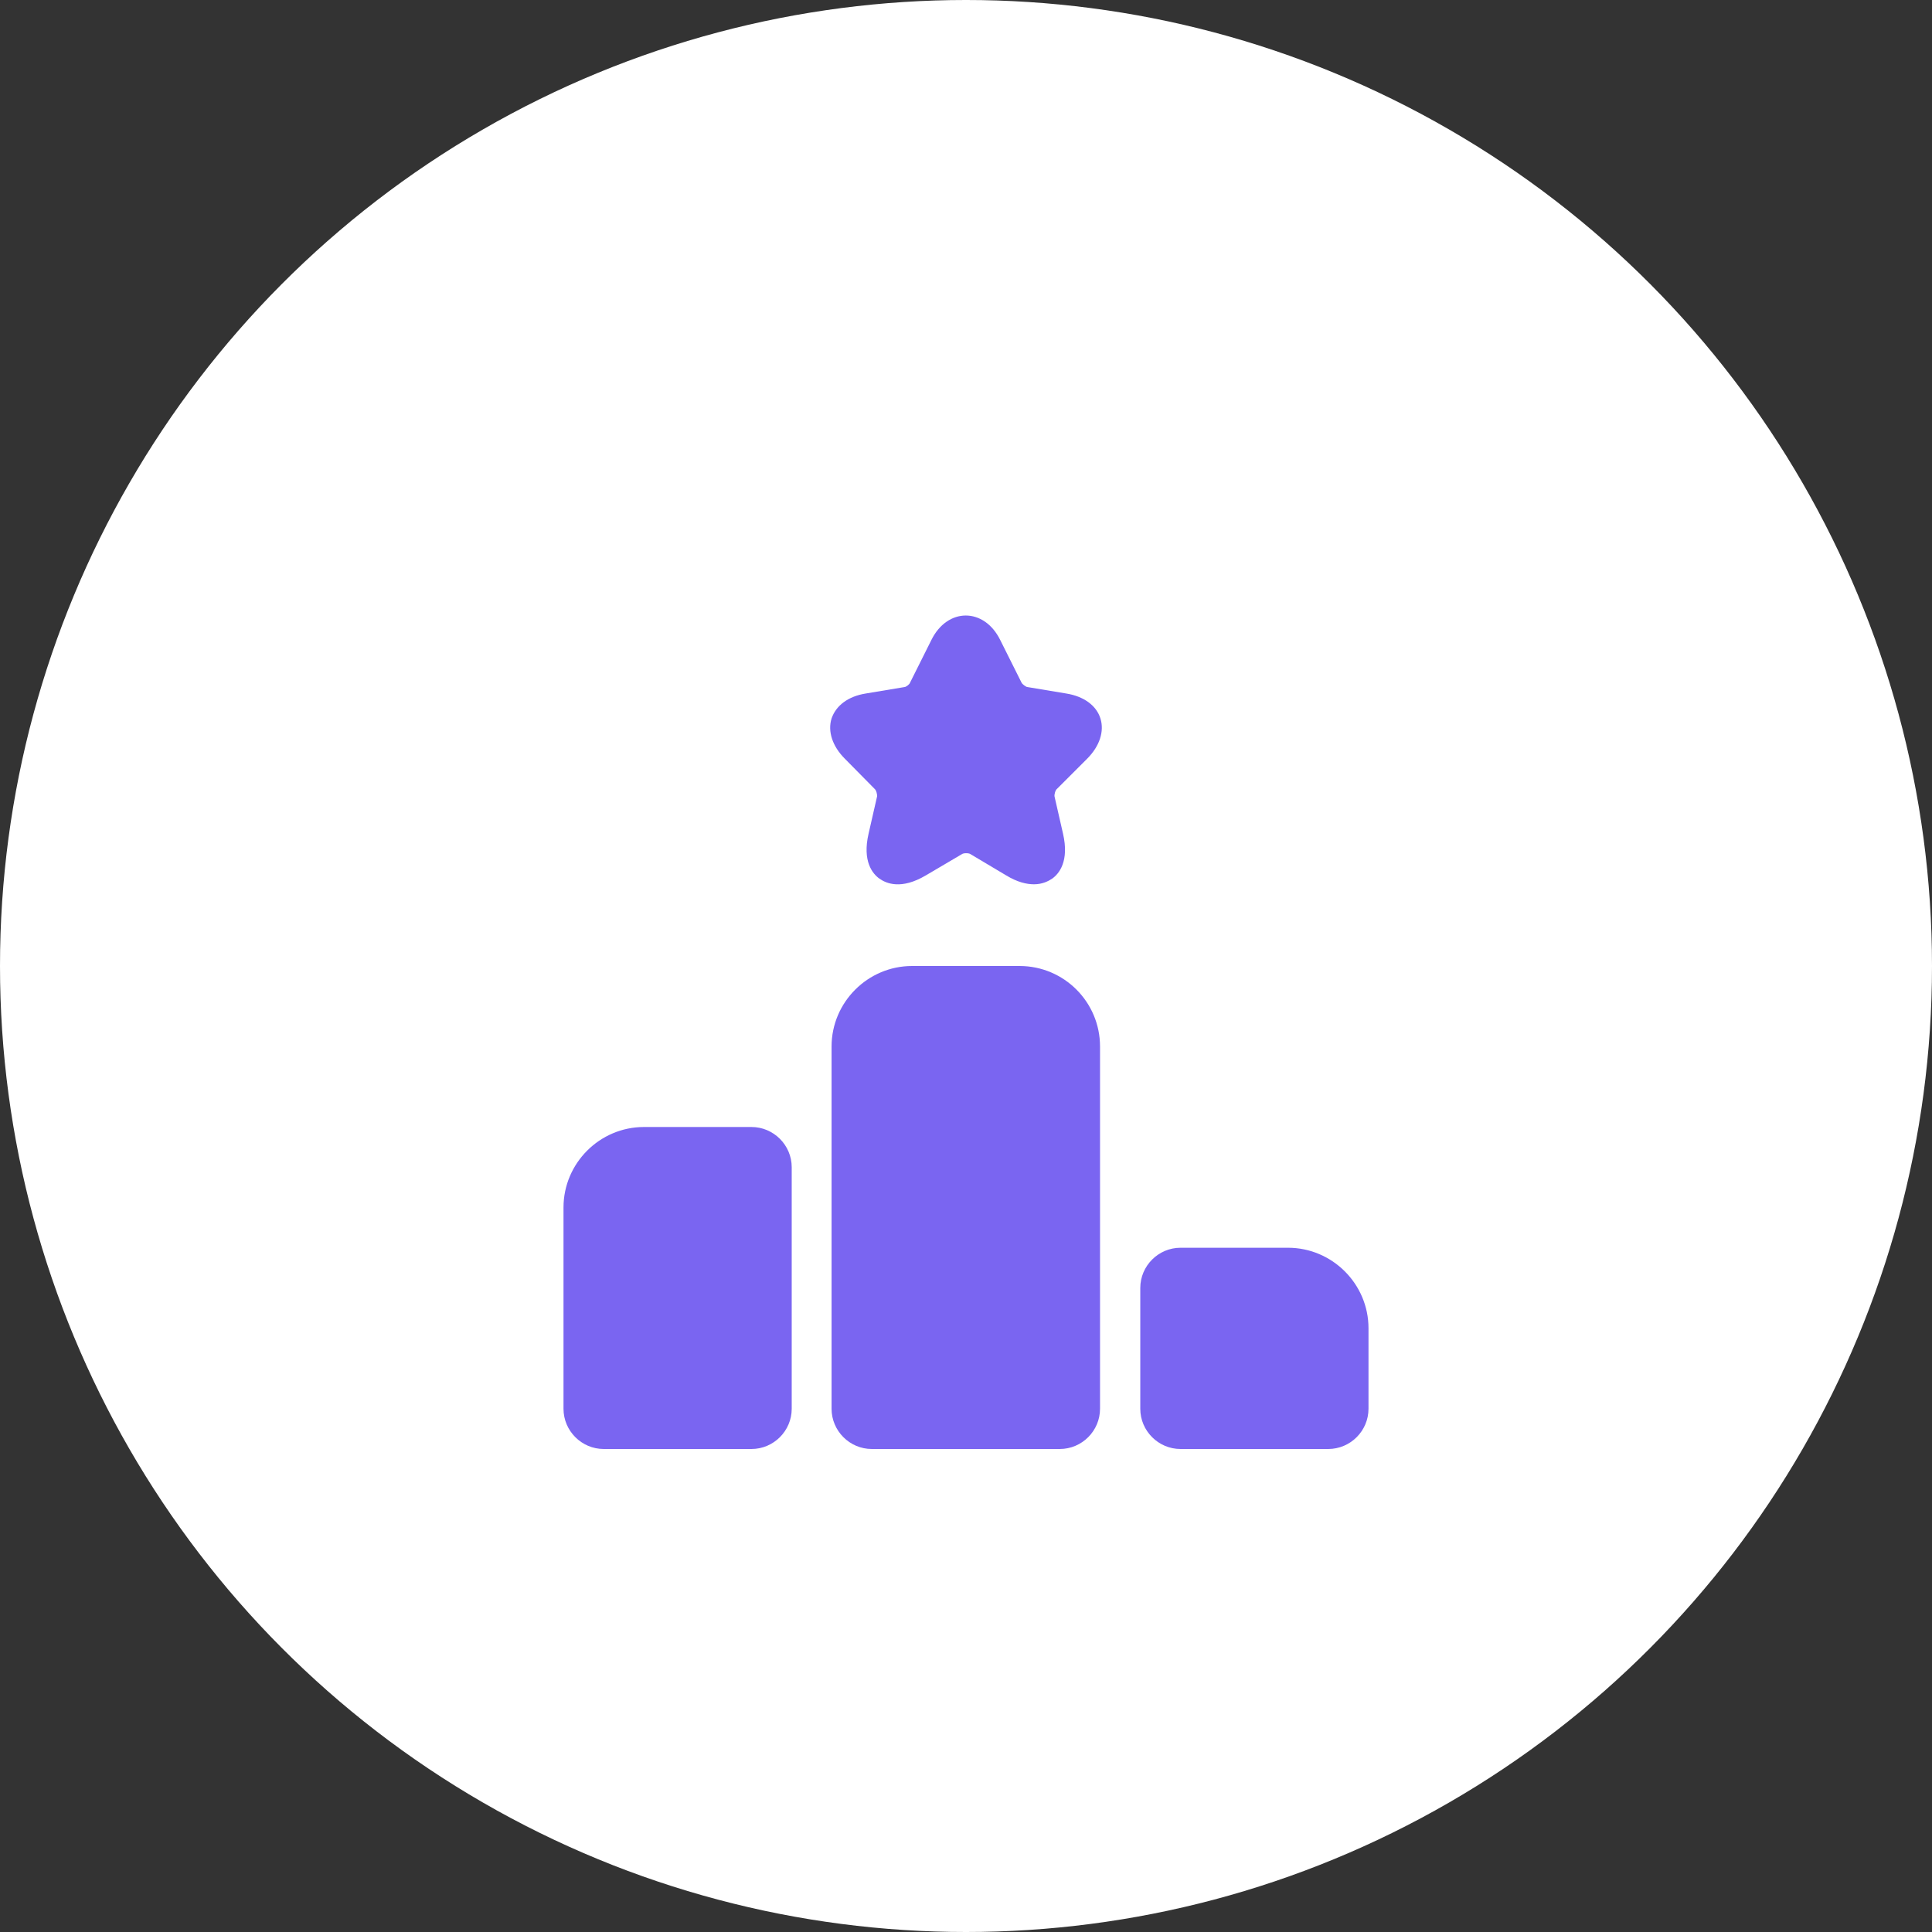
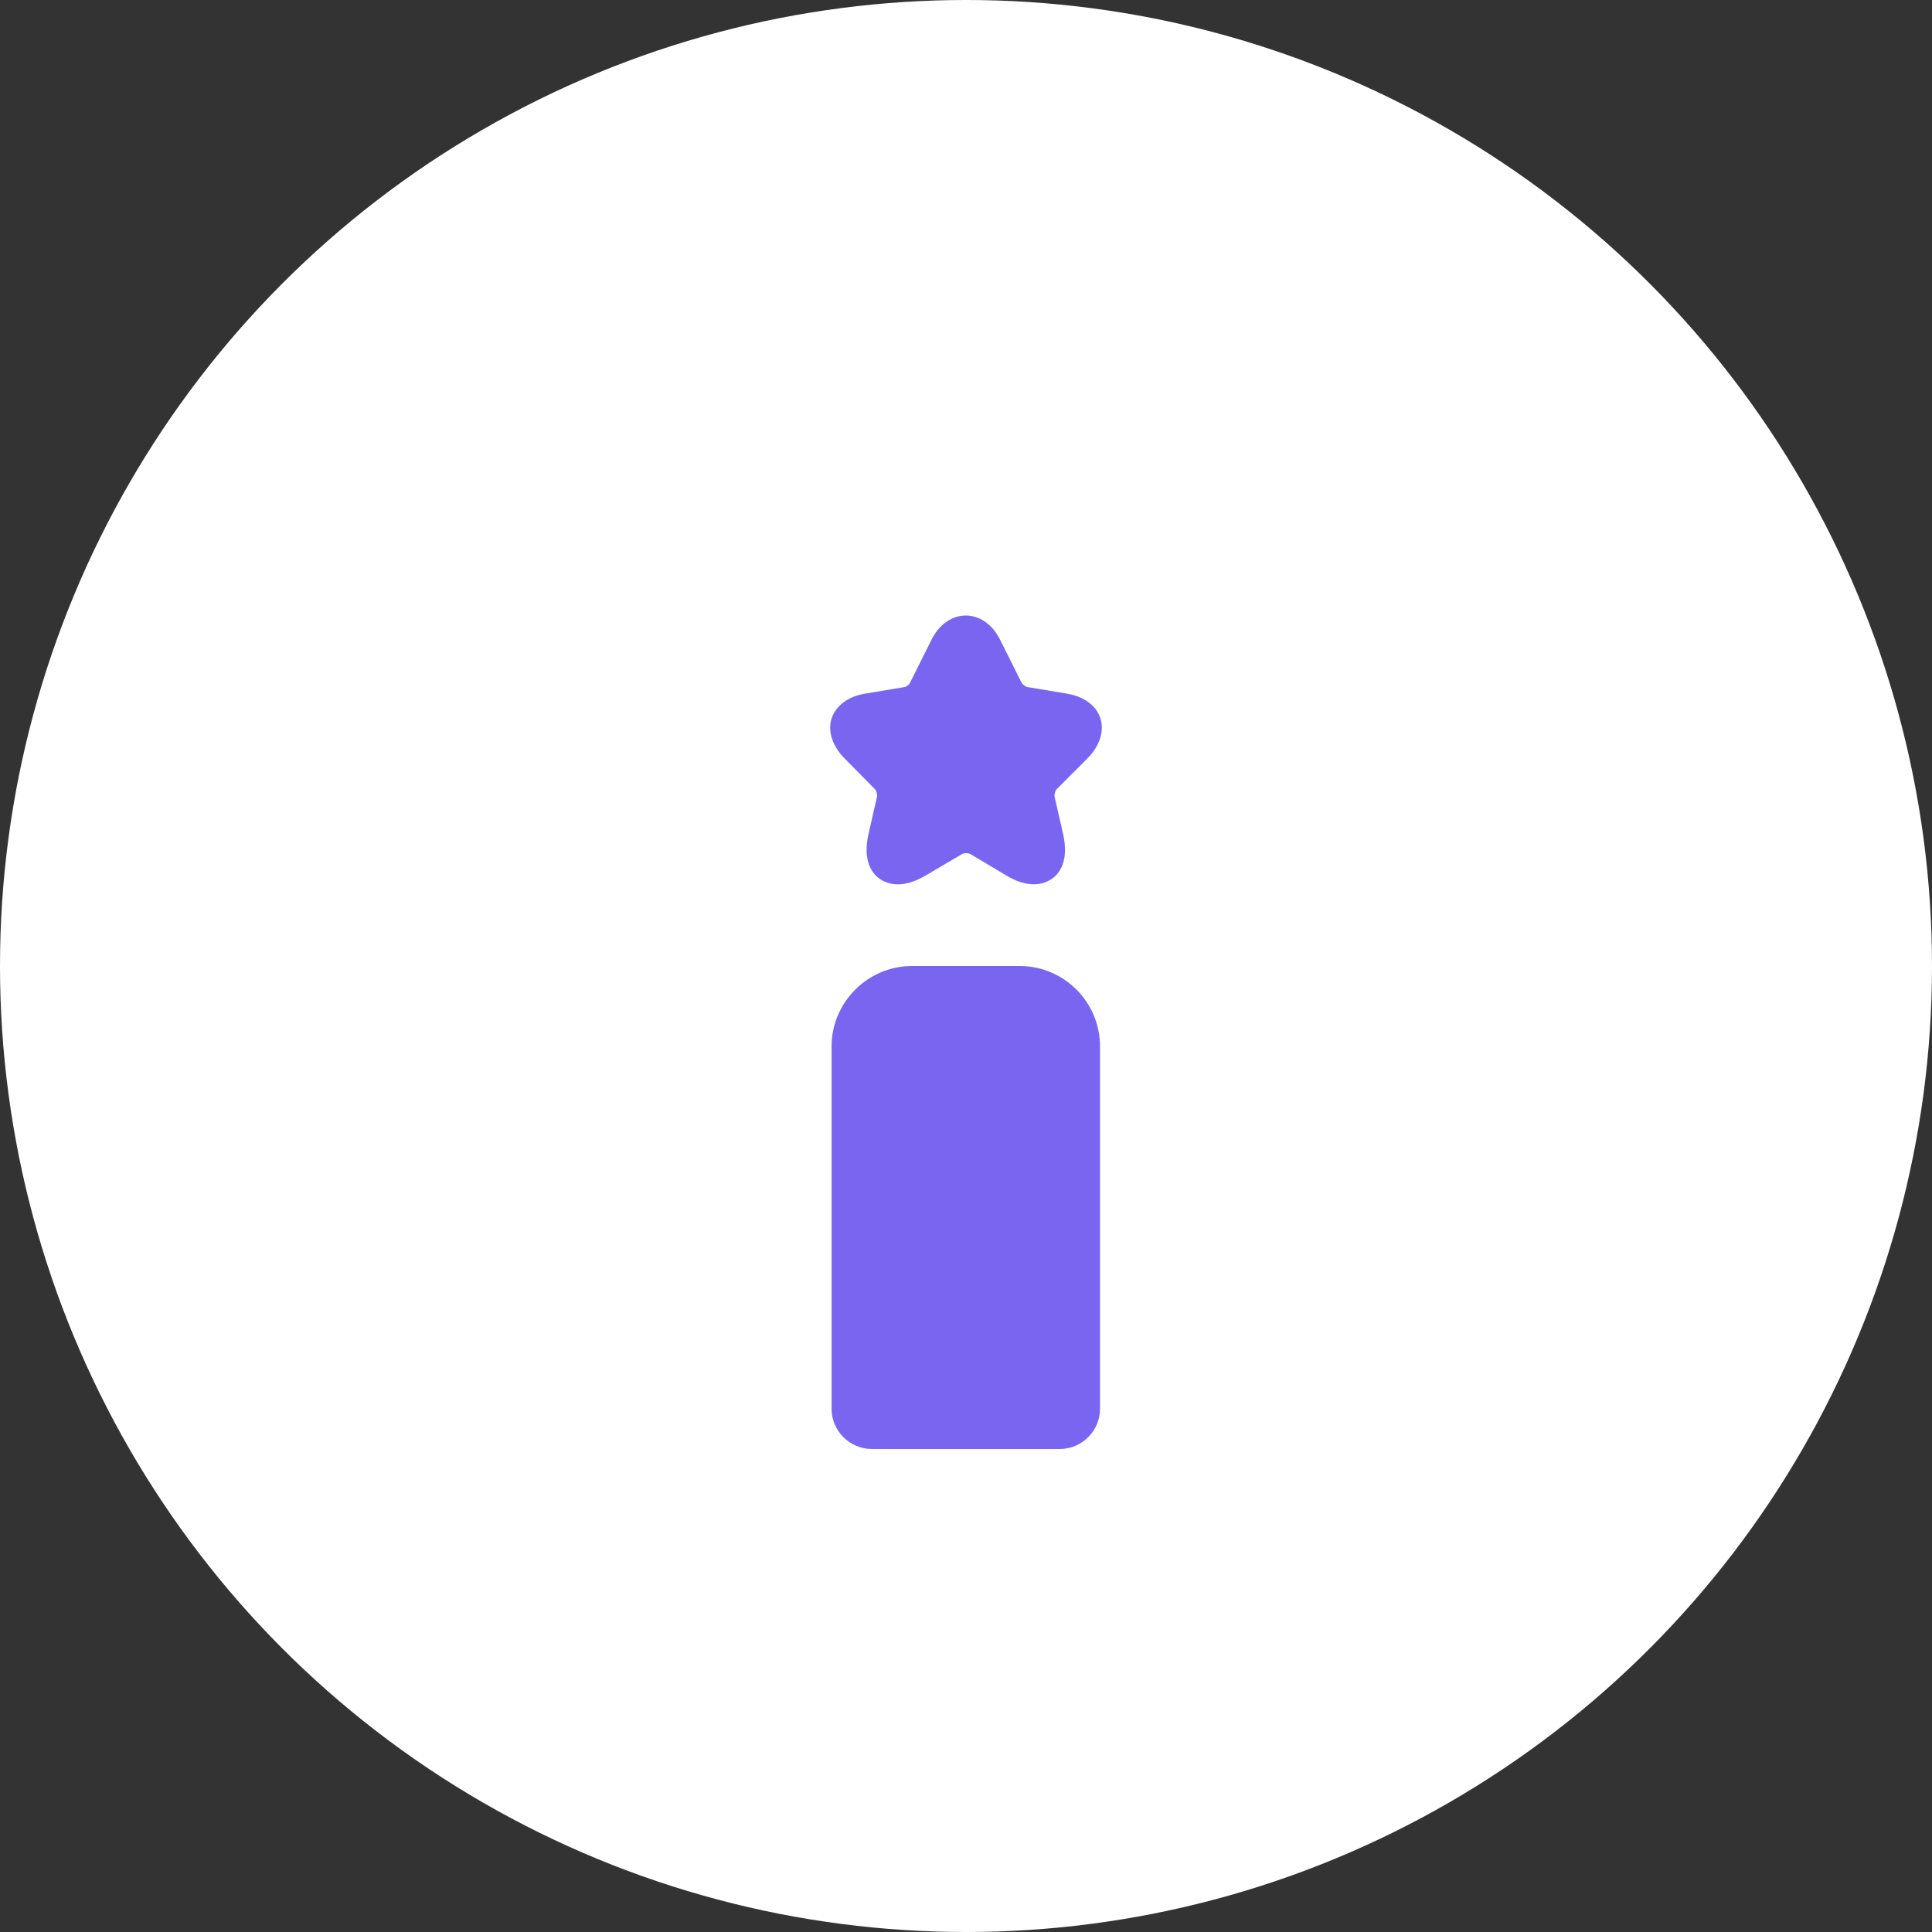
<svg xmlns="http://www.w3.org/2000/svg" width="48" height="48" viewBox="0 0 48 48" fill="none">
  <rect x="0" y="0" width="48" height="48" fill="#333333" stroke="none" />
  <circle cx="24" cy="24" r="24" fill="white" />
-   <path d="M18.67 28H16C14.9 28 14 28.9 14 30V35C14 35.55 14.45 36 15 36H18.67C19.22 36 19.67 35.55 19.67 35V29C19.67 28.45 19.22 28 18.67 28Z" fill="#7A65F1" />
  <path d="M25.33 24H22.66C21.56 24 20.66 24.9 20.66 26V35C20.66 35.55 21.11 36 21.66 36H26.33C26.88 36 27.33 35.55 27.33 35V26C27.33 24.9 26.44 24 25.33 24Z" fill="#7A65F1" />
-   <path d="M32 31H29.33C28.78 31 28.33 31.45 28.33 32V35C28.33 35.55 28.78 36 29.33 36H33C33.55 36 34 35.55 34 35V33C34 31.9 33.1 31 32 31Z" fill="#7A65F1" />
  <path d="M27.01 18.85C27.32 18.54 27.44 18.17 27.34 17.85C27.24 17.53 26.93 17.3 26.49 17.23L25.53 17.07C25.49 17.07 25.4 17 25.38 16.96L24.85 15.9C24.45 15.09 23.54 15.09 23.14 15.9L22.61 16.96C22.6 17 22.51 17.07 22.47 17.07L21.51 17.23C21.07 17.3 20.77 17.53 20.66 17.85C20.56 18.17 20.68 18.54 20.99 18.85L21.73 19.6C21.77 19.63 21.8 19.75 21.79 19.79L21.58 20.71C21.42 21.4 21.68 21.71 21.85 21.83C22.02 21.95 22.39 22.11 23 21.75L23.9 21.22C23.94 21.19 24.07 21.19 24.11 21.22L25 21.75C25.28 21.92 25.51 21.97 25.69 21.97C25.9 21.97 26.05 21.89 26.14 21.83C26.31 21.71 26.57 21.4 26.41 20.71L26.2 19.79C26.19 19.74 26.22 19.63 26.26 19.6L27.01 18.85Z" fill="#7A65F1" />
</svg>